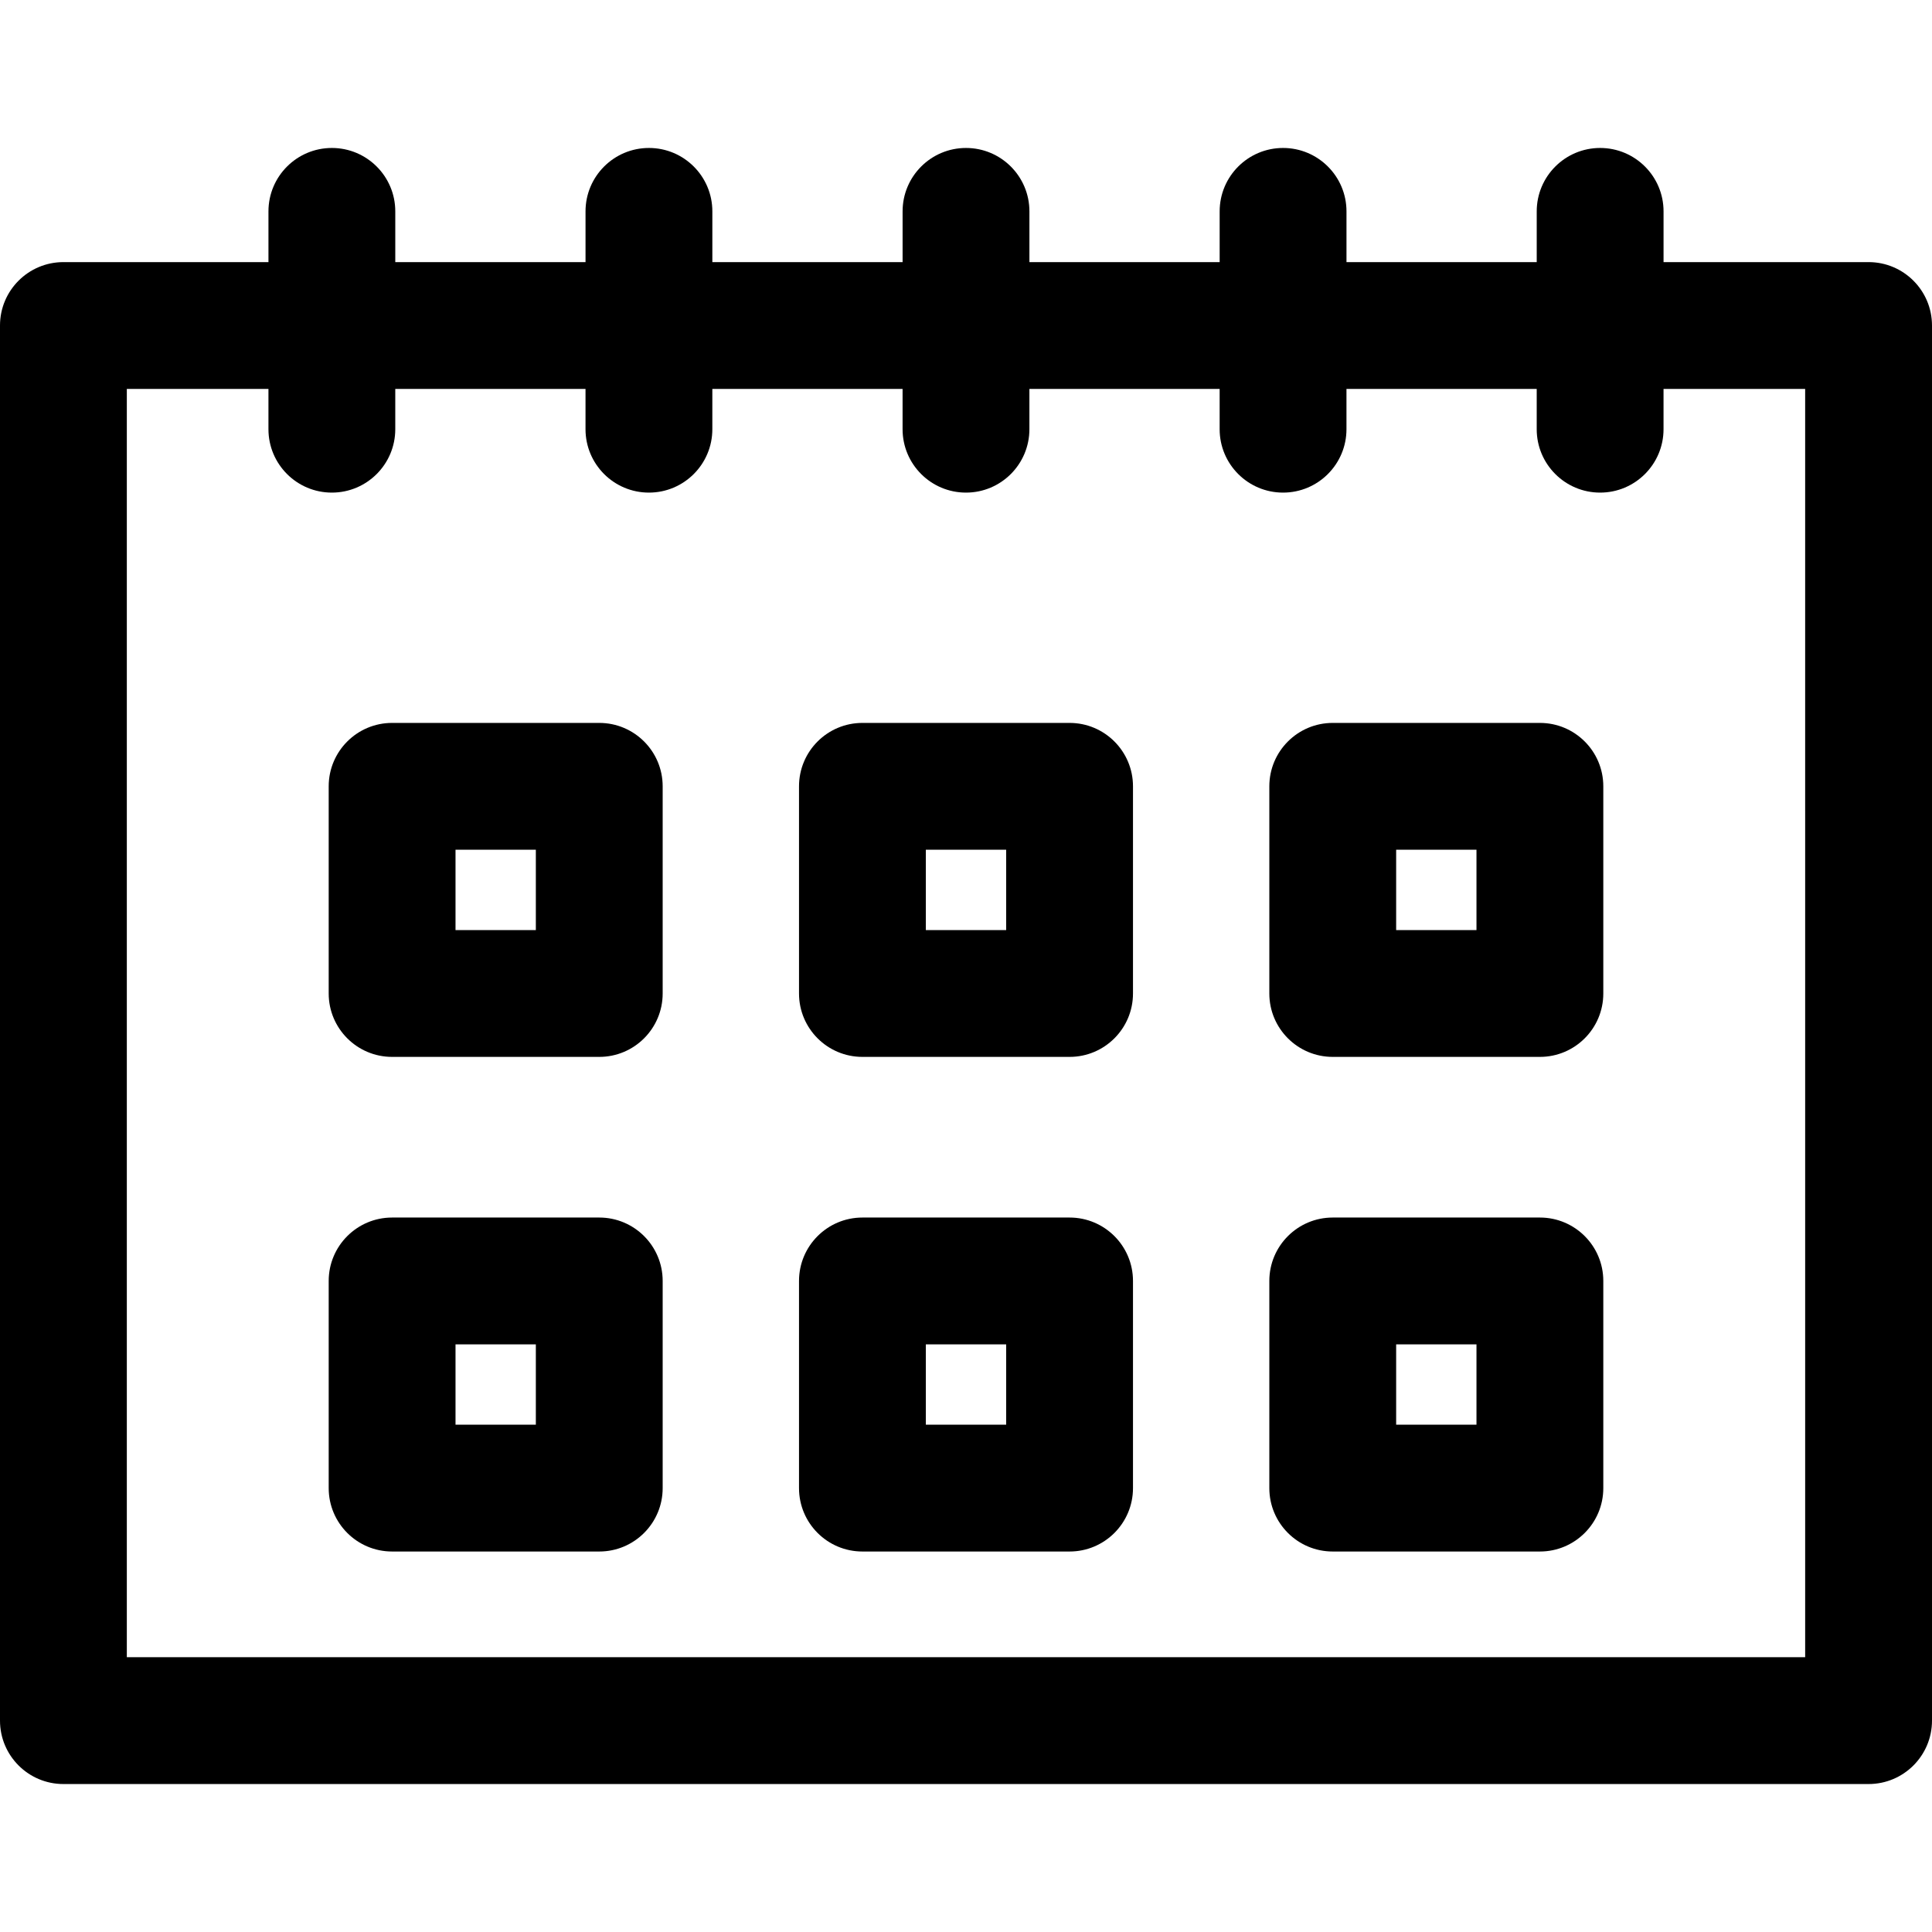
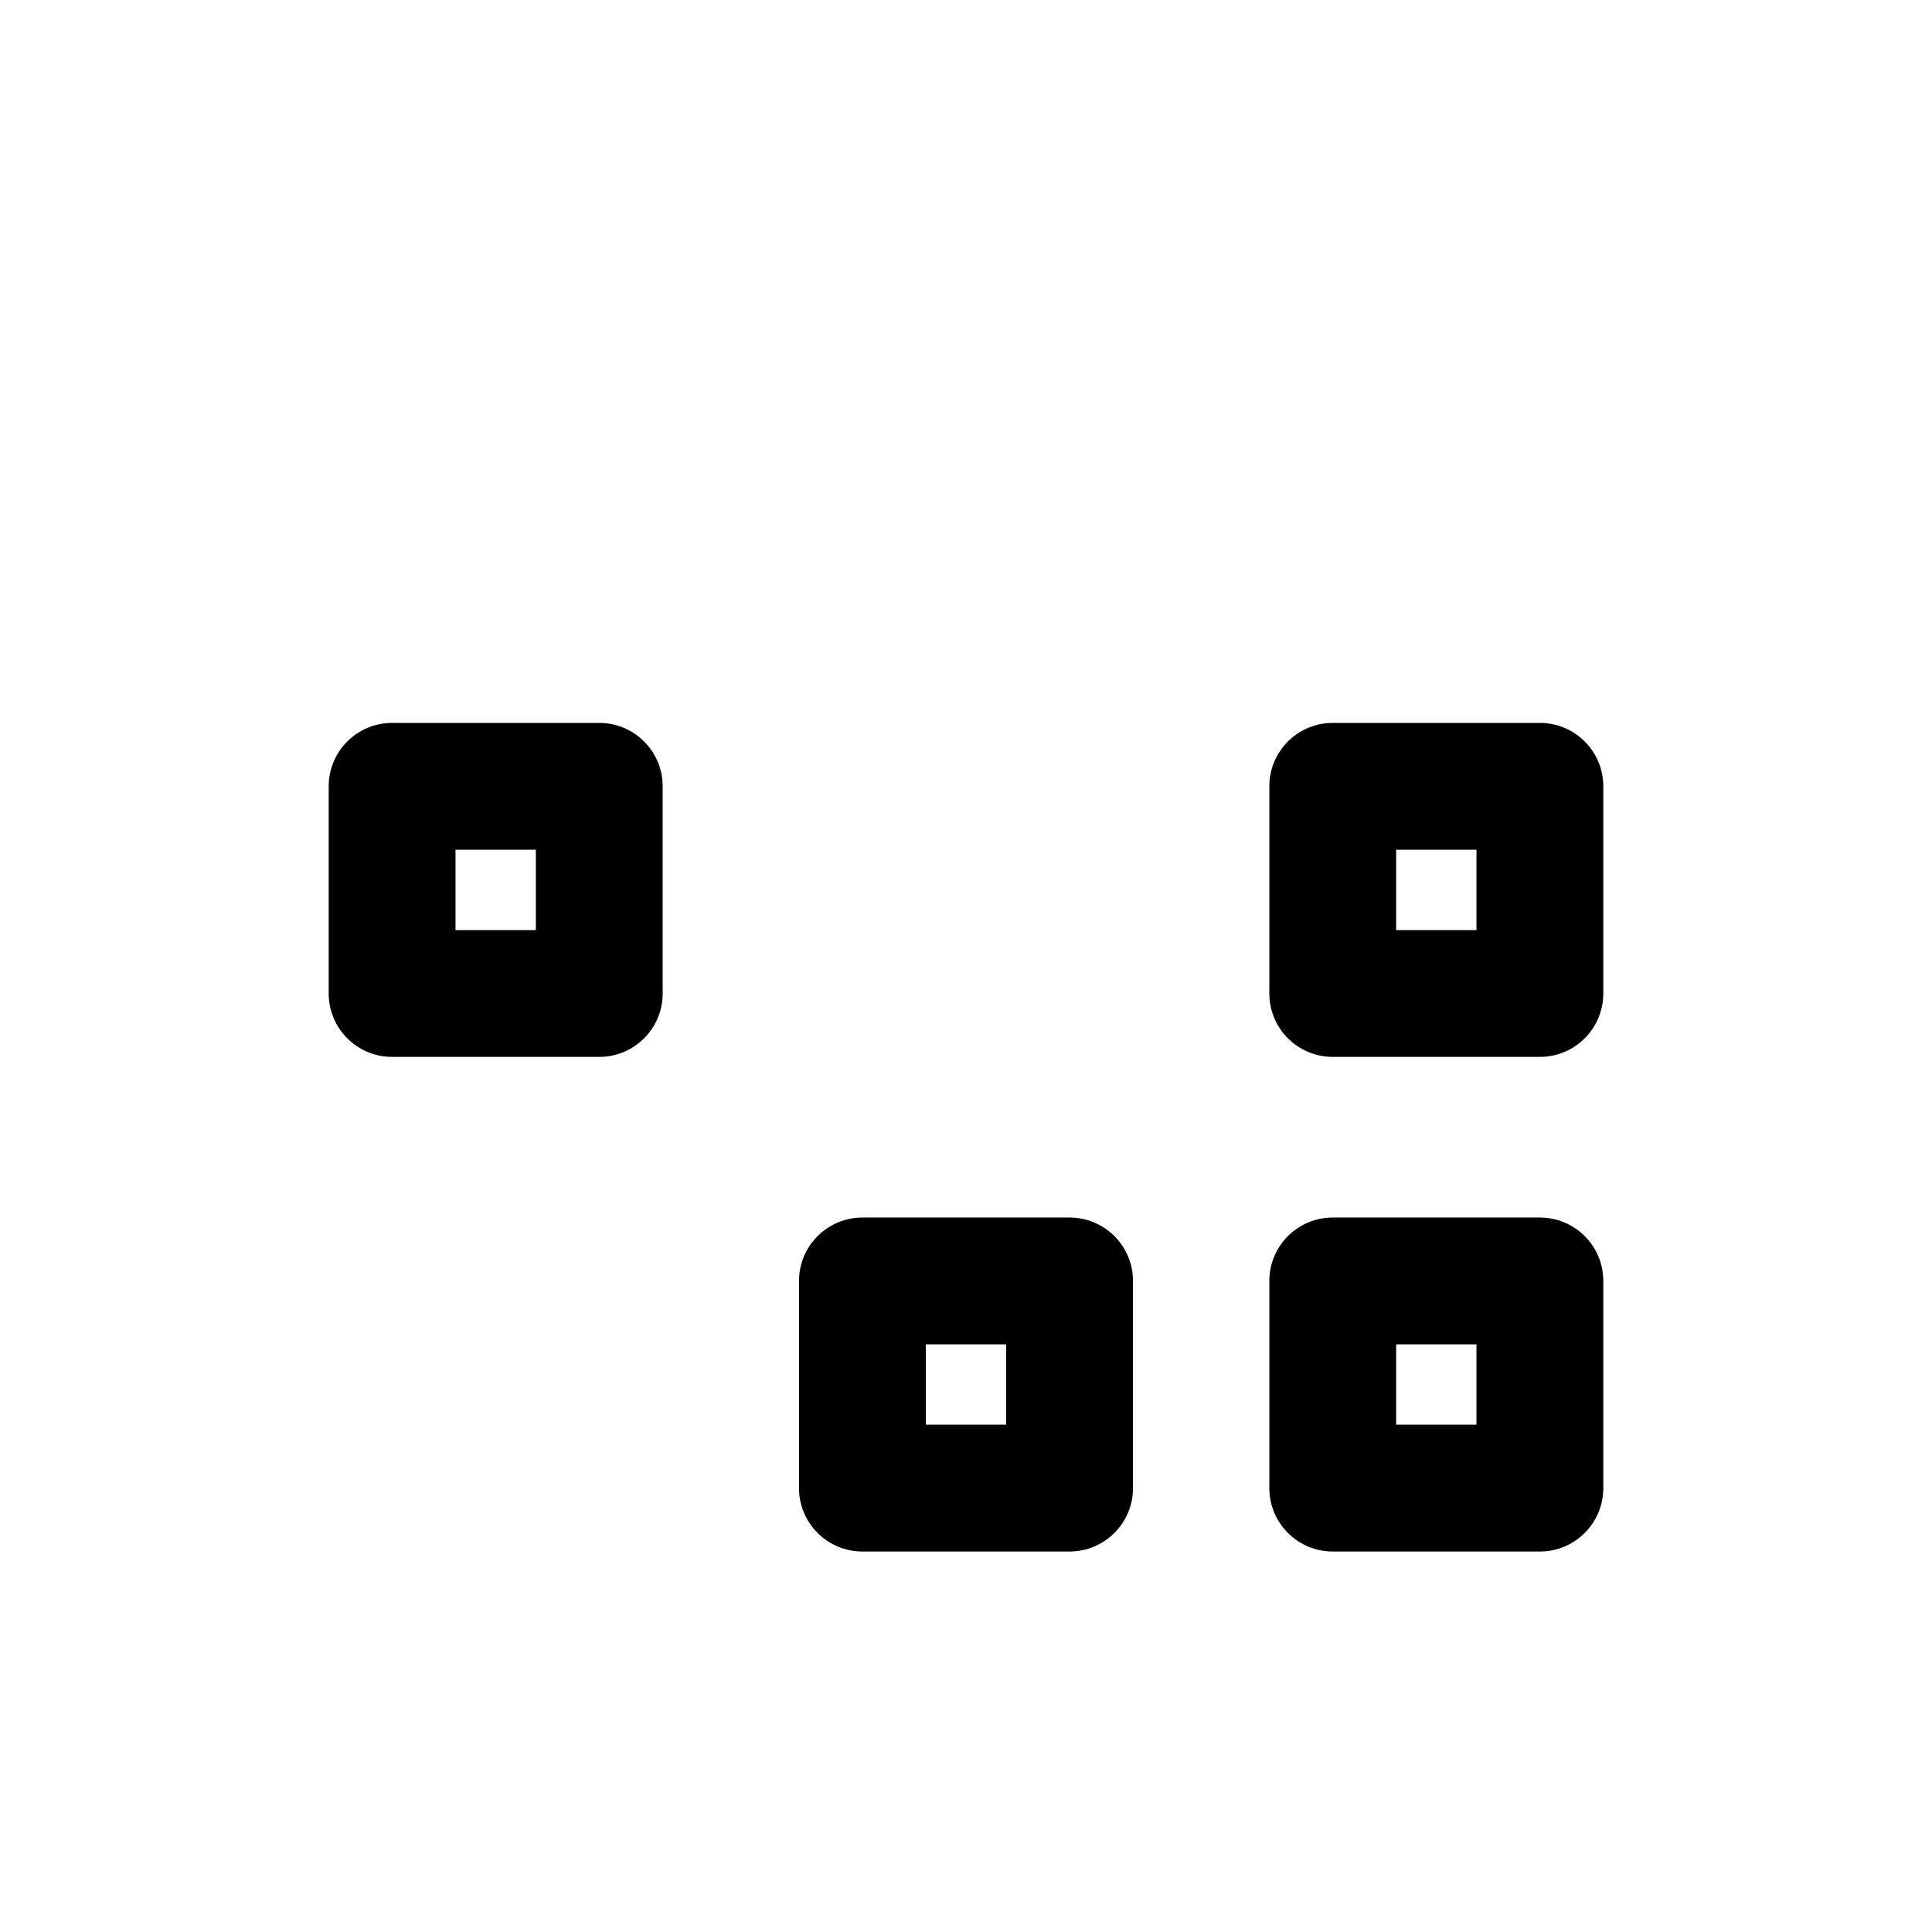
<svg xmlns="http://www.w3.org/2000/svg" fill="#000000" height="800px" width="800px" version="1.1" id="Layer_1" viewBox="0 0 512 512" xml:space="preserve">
  <g>
    <g>
-       <path d="M495.195,69.462h-54.337V56.018c0-9.281-7.524-16.805-16.805-16.805c-9.281,0-16.805,7.524-16.805,16.805v13.444h-50.416    V56.018c0-9.281-7.524-16.805-16.805-16.805c-9.281,0-16.805,7.524-16.805,16.805v13.444h-50.416V56.018    c0-9.281-7.524-16.805-16.805-16.805c-9.281,0-16.805,7.524-16.805,16.805v13.444h-50.416V56.018    c0-9.281-7.524-16.805-16.805-16.805c-9.281,0-16.805,7.524-16.805,16.805v13.444h-50.416V56.018    c0-9.281-7.524-16.805-16.805-16.805c-9.281,0-16.805,7.524-16.805,16.805v13.444H16.805C7.524,69.462,0,76.986,0,86.267v369.716    c0,9.281,7.524,16.805,16.805,16.805h478.39c9.281,0,16.805-7.524,16.805-16.805V86.267C512,76.986,504.476,69.462,495.195,69.462    z M478.39,439.177H33.61V103.072h37.532v10.669c0,9.281,7.524,16.805,16.805,16.805c9.281,0,16.805-7.524,16.805-16.805v-10.669    h50.416v10.669c0,9.281,7.524,16.805,16.805,16.805c9.281,0,16.805-7.524,16.805-16.805v-10.669h50.416v10.669    c0,9.281,7.524,16.805,16.805,16.805c9.281,0,16.805-7.524,16.805-16.805v-10.669h50.416v10.669    c0,9.281,7.524,16.805,16.805,16.805c9.281,0,16.805-7.524,16.805-16.805v-10.669h50.416v10.669    c0,9.281,7.524,16.805,16.805,16.805c9.281,0,16.805-7.524,16.805-16.805v-10.669h37.532V439.177z" />
-     </g>
+       </g>
  </g>
  <g>
    <g>
      <path d="M283.449,322.661h-54.897c-9.281,0-16.805,7.524-16.805,16.805v54.897c0,9.281,7.524,16.805,16.805,16.805h54.897    c9.281,0,16.805-7.524,16.805-16.805v-54.897C300.254,330.185,292.73,322.661,283.449,322.661z M266.643,377.558h-21.287v-21.287    h21.287V377.558z" />
    </g>
  </g>
  <g>
    <g>
      <path d="M408.088,322.661H353.19c-9.281,0-16.805,7.524-16.805,16.805v54.897c0,9.281,7.524,16.805,16.805,16.805h54.897    c9.281,0,16.805-7.524,16.805-16.805v-54.897C424.893,330.185,417.369,322.661,408.088,322.661z M391.282,377.558h-21.287v-21.287    h21.287V377.558z" />
    </g>
  </g>
  <g>
    <g>
-       <path d="M158.81,322.661h-54.897c-9.281,0-16.805,7.524-16.805,16.805v54.897c0,9.281,7.524,16.805,16.805,16.805h54.897    c9.281,0,16.805-7.524,16.805-16.805v-54.897C175.615,330.185,168.091,322.661,158.81,322.661z M142.004,377.558h-21.287v-21.287    h21.287V377.558z" />
-     </g>
+       </g>
  </g>
  <g>
    <g>
-       <path d="M283.449,191.58h-54.897c-9.281,0-16.805,7.524-16.805,16.805v54.897c0,9.281,7.524,16.805,16.805,16.805h54.897    c9.281,0,16.805-7.524,16.805-16.805v-54.897C300.254,199.104,292.73,191.58,283.449,191.58z M266.643,246.477h-21.287V225.19    h21.287V246.477z" />
-     </g>
+       </g>
  </g>
  <g>
    <g>
      <path d="M408.088,191.58H353.19c-9.281,0-16.805,7.524-16.805,16.805v54.897c0,9.281,7.524,16.805,16.805,16.805h54.897    c9.281,0,16.805-7.524,16.805-16.805v-54.897C424.893,199.104,417.369,191.58,408.088,191.58z M391.282,246.477h-21.287V225.19    h21.287V246.477z" />
    </g>
  </g>
  <g>
    <g>
-       <path d="M158.81,191.58h-54.897c-9.281,0-16.805,7.524-16.805,16.805v54.897c0,9.281,7.524,16.805,16.805,16.805h54.897    c9.281,0,16.805-7.524,16.805-16.805v-54.897C175.615,199.104,168.091,191.58,158.81,191.58z M142.004,246.477h-21.287V225.19    h21.287V246.477z" />
+       <path d="M158.81,191.58h-54.897c-9.281,0-16.805,7.524-16.805,16.805v54.897c0,9.281,7.524,16.805,16.805,16.805h54.897    c9.281,0,16.805-7.524,16.805-16.805v-54.897C175.615,199.104,168.091,191.58,158.81,191.58M142.004,246.477h-21.287V225.19    h21.287V246.477z" />
    </g>
  </g>
</svg>